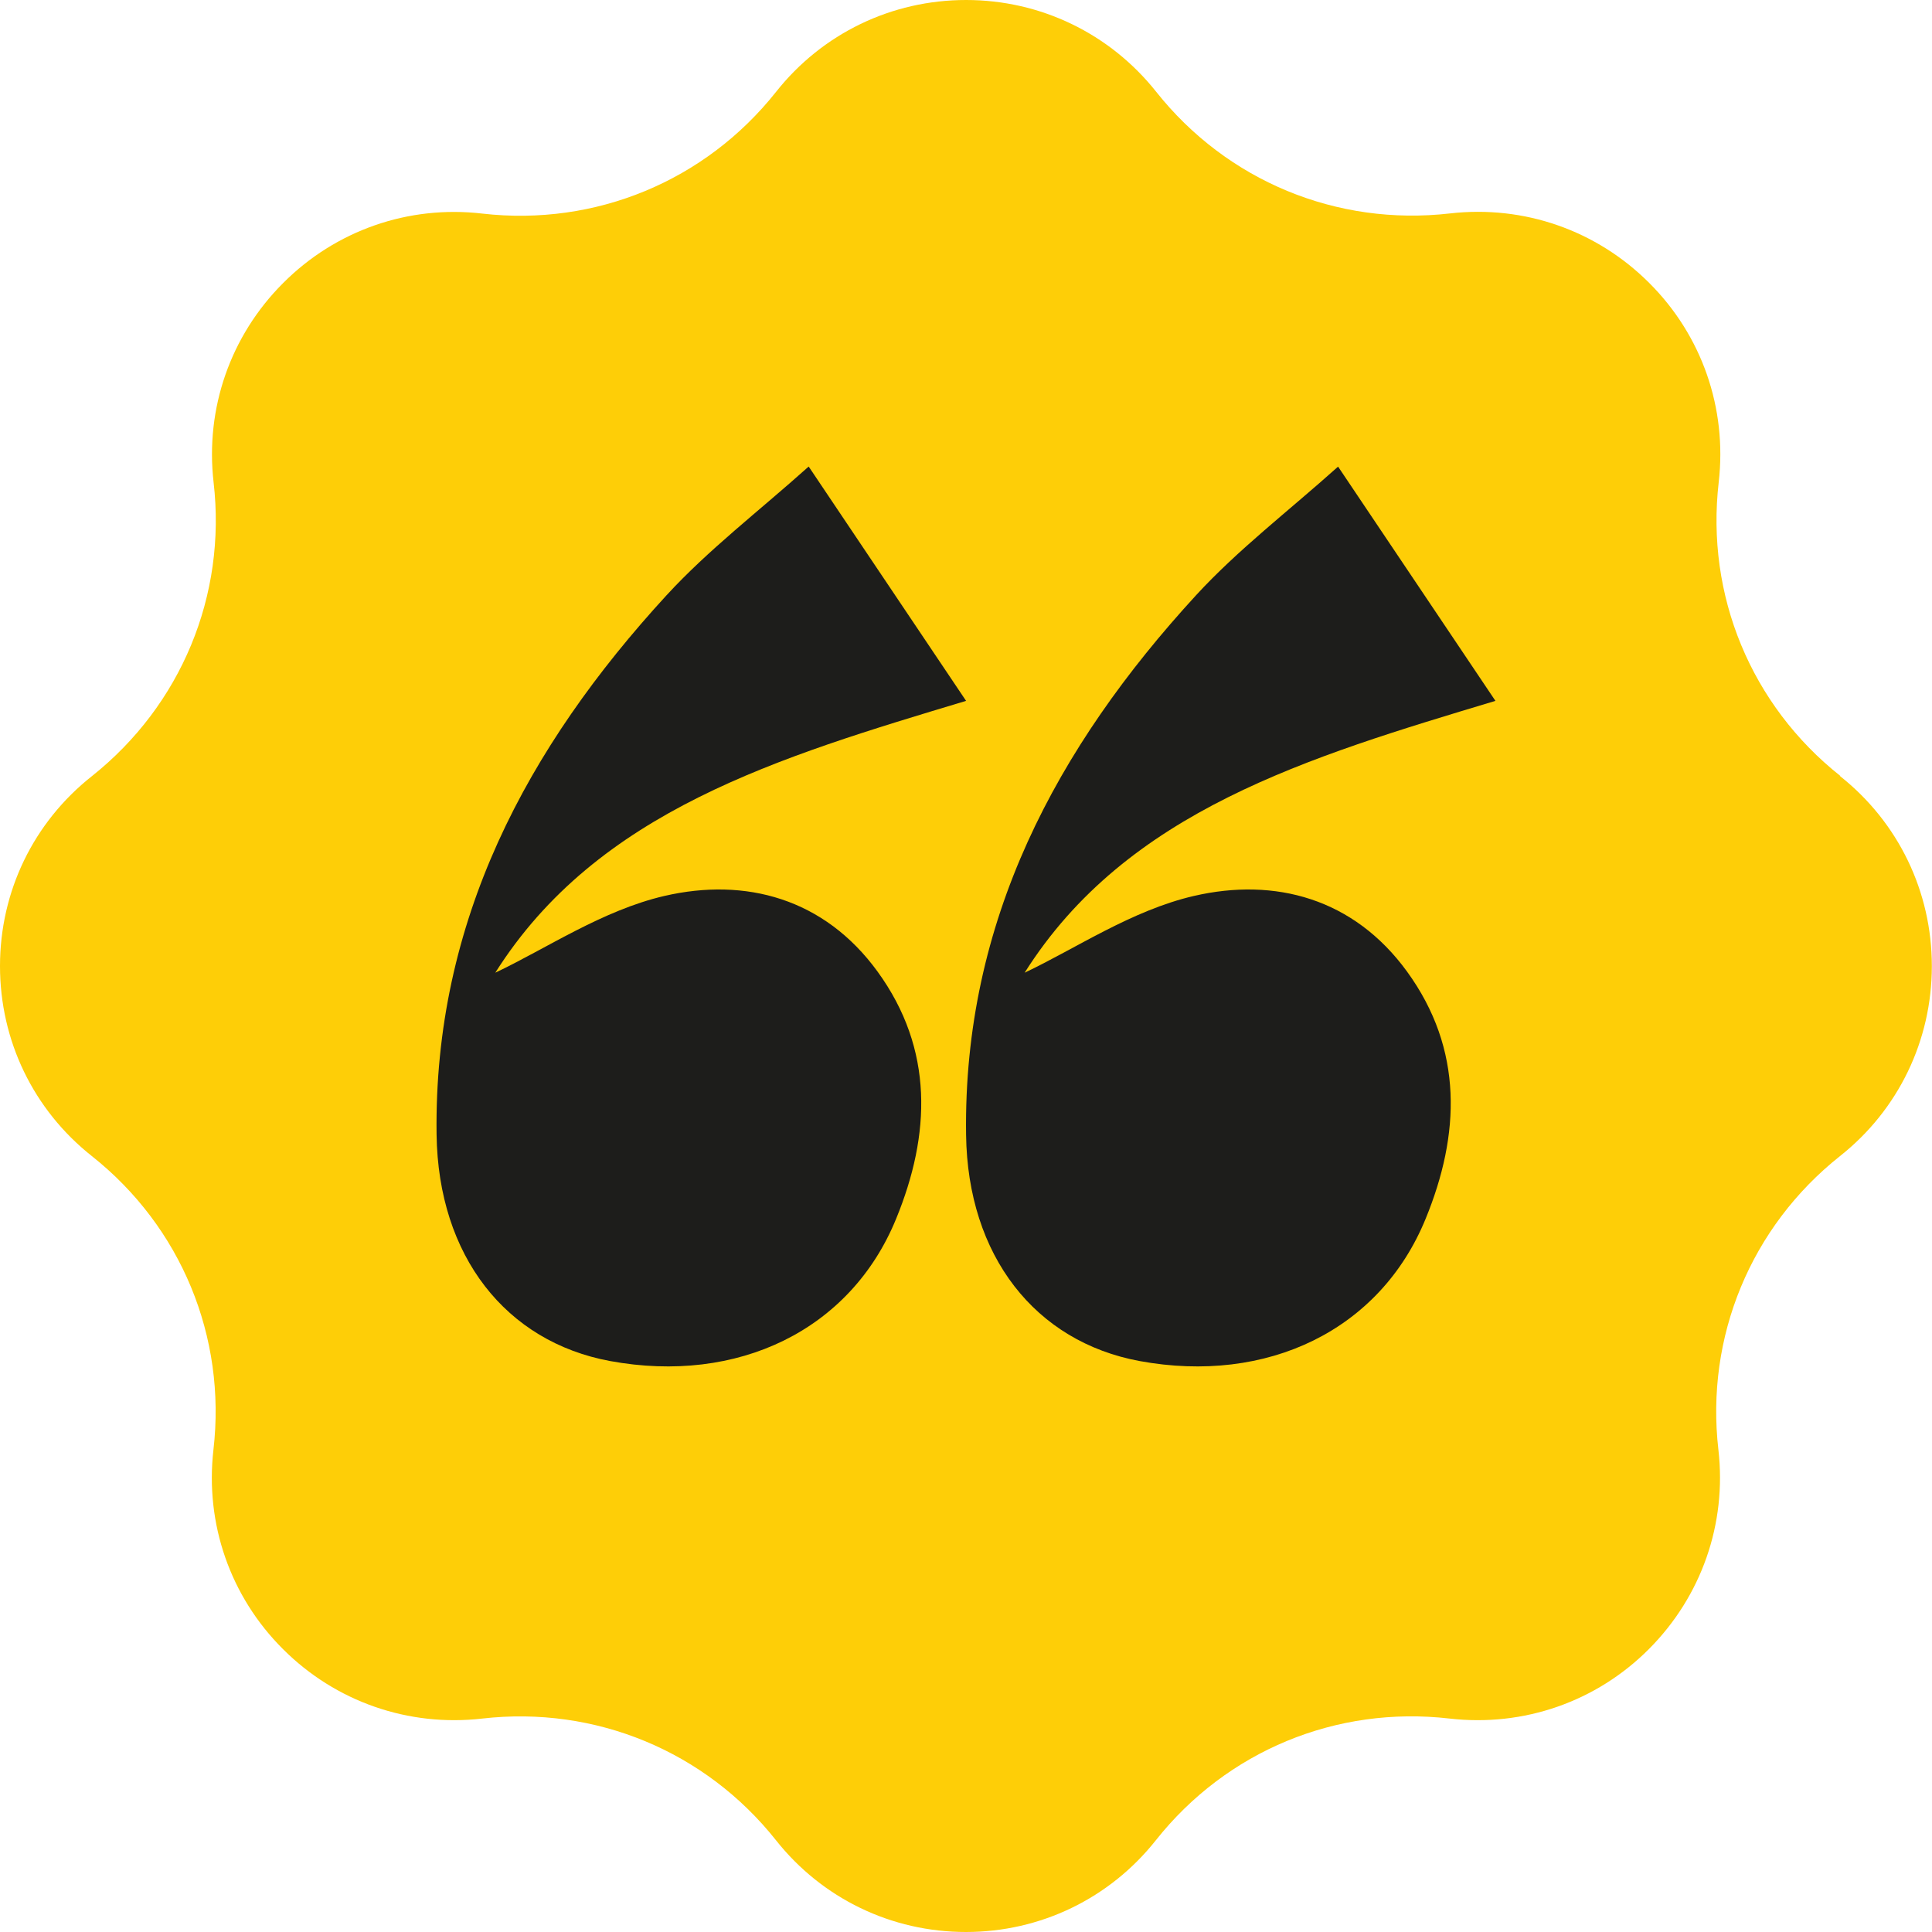
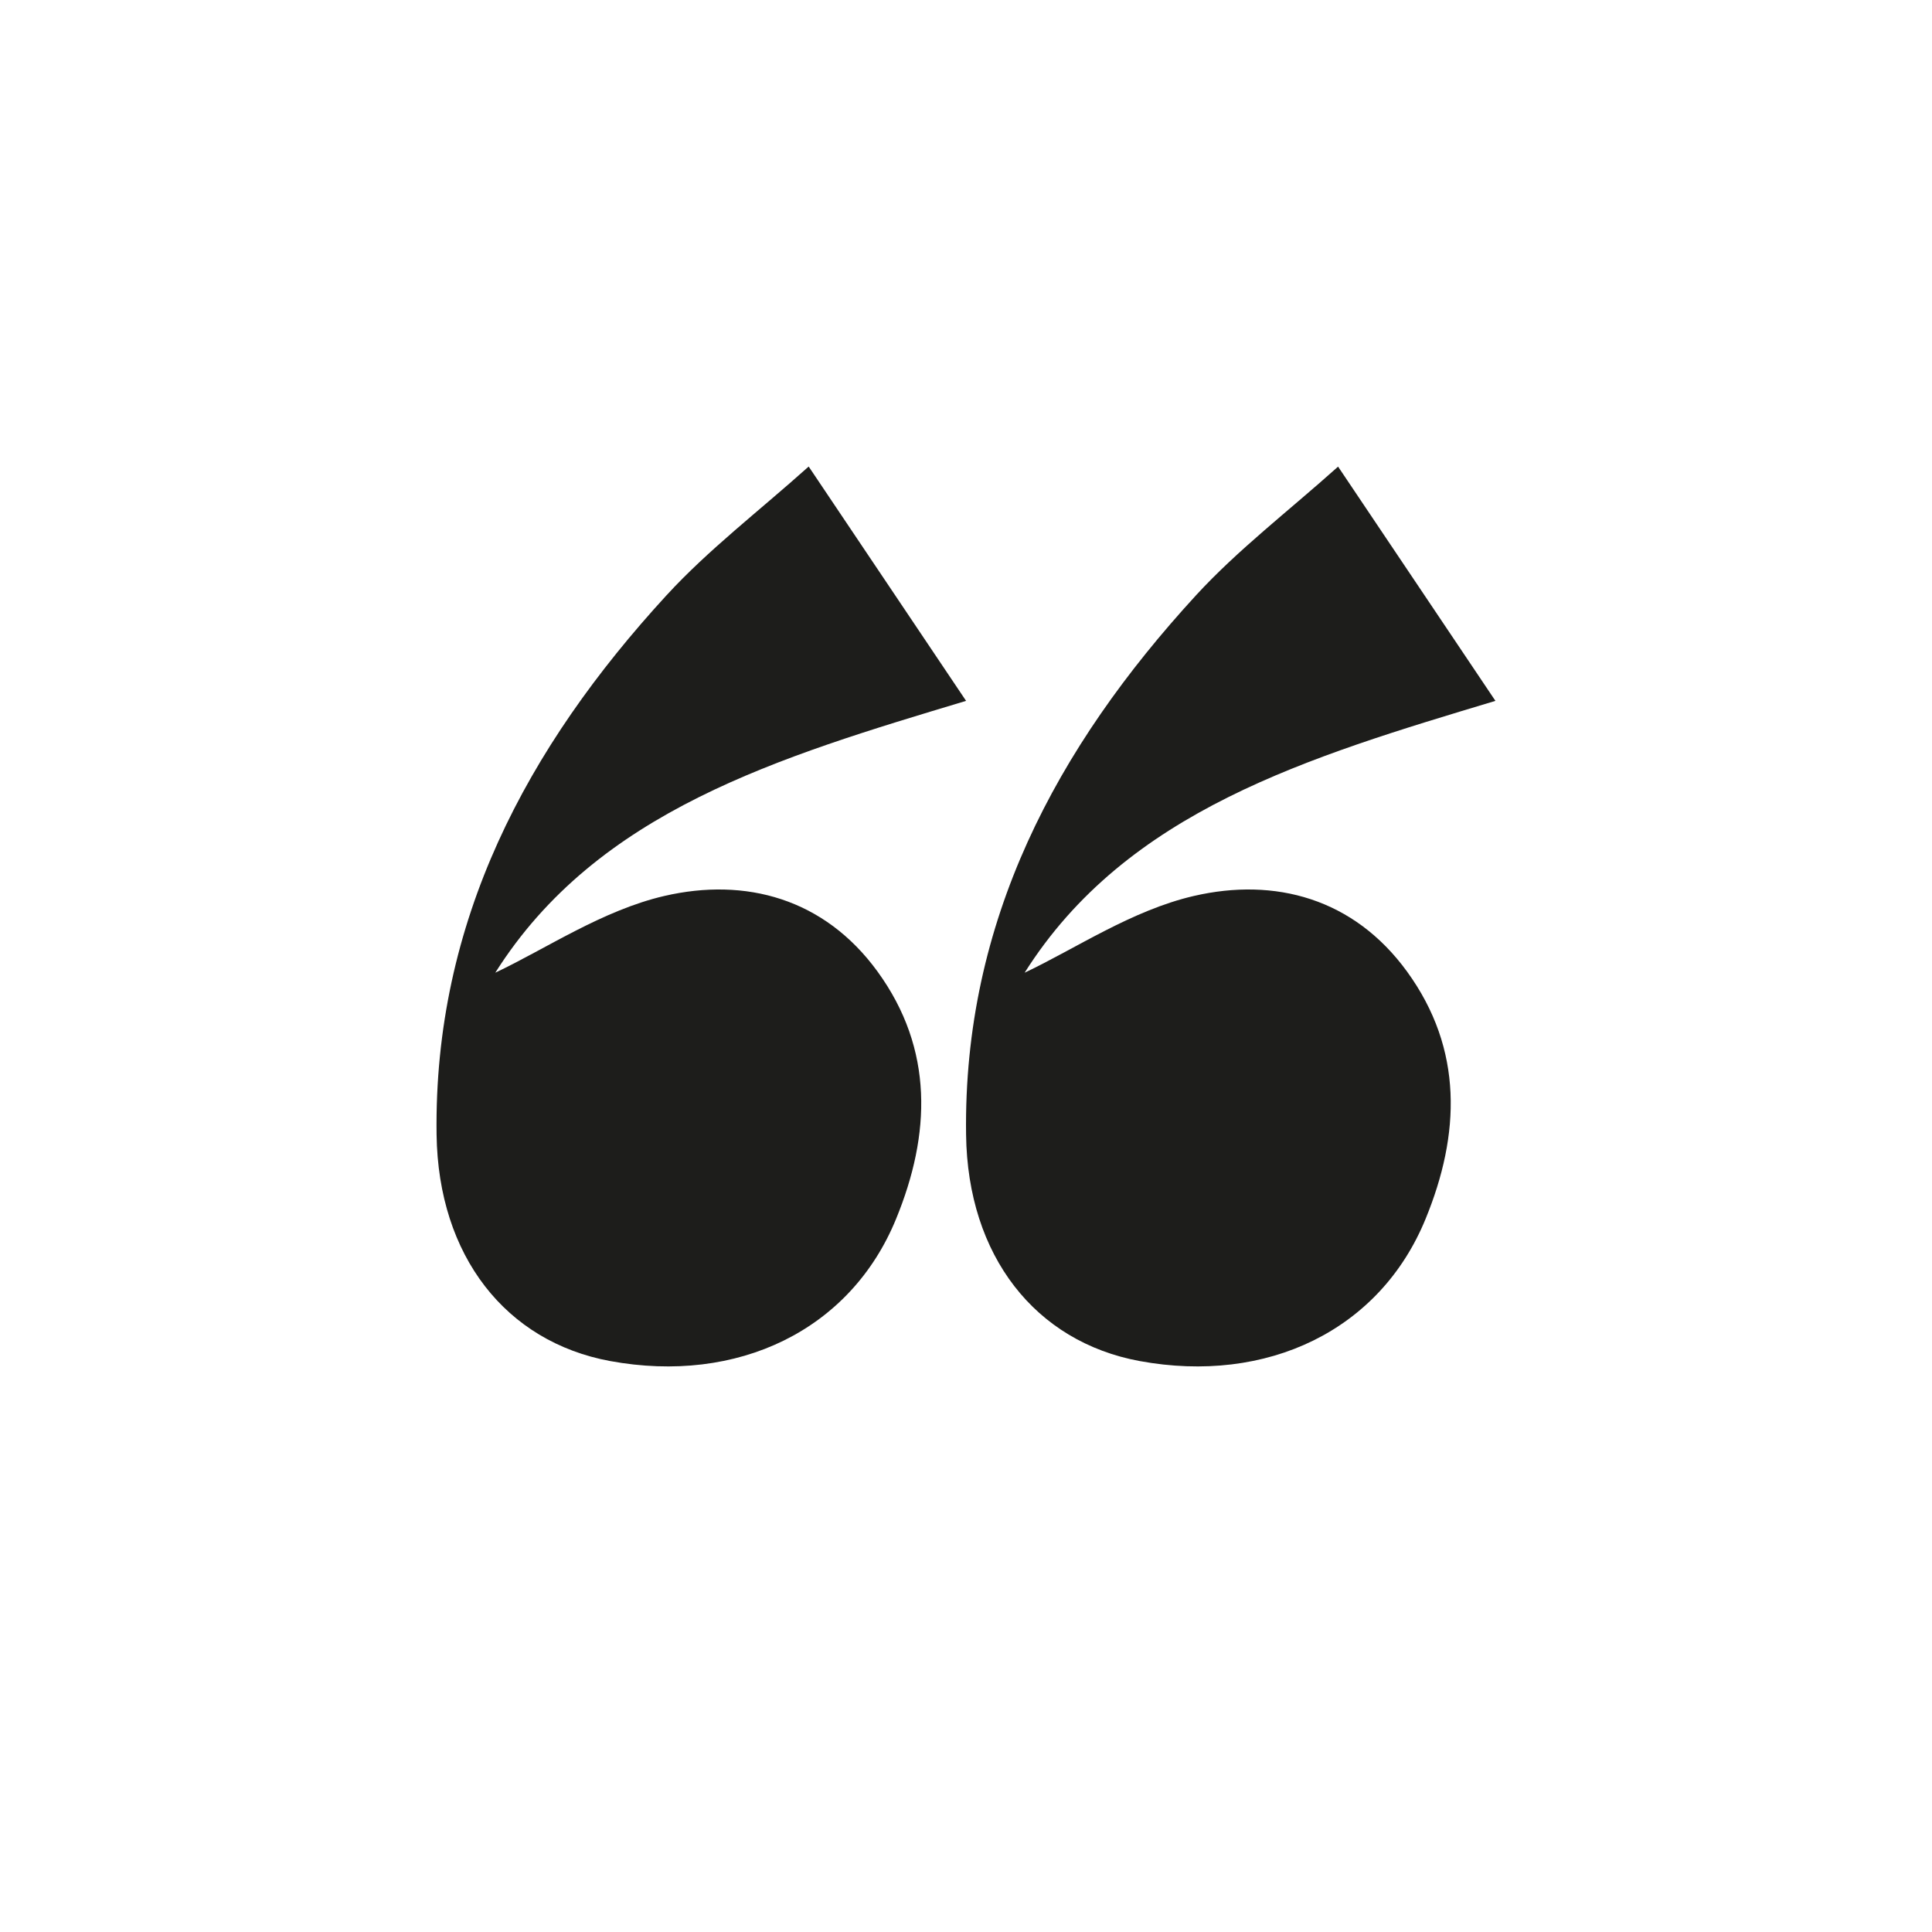
<svg xmlns="http://www.w3.org/2000/svg" id="Layer_1" data-name="Layer 1" viewBox="0 0 125.37 125.37">
  <defs>
    <style>
      .cls-1 {
        clip-path: url(#clippath);
      }

      .cls-2 {
        fill: none;
      }

      .cls-2, .cls-3, .cls-4 {
        stroke-width: 0px;
      }

      .cls-3 {
        fill: #1d1d1b;
      }

      .cls-4 {
        fill: #fece07;
      }
    </style>
    <clipPath id="clippath">
      <rect class="cls-2" width="125.37" height="125.37" />
    </clipPath>
  </defs>
  <g class="cls-1">
-     <path class="cls-4" d="m119.42,50.35c-5.79-4.59-8.74-11.72-7.89-19.06.55-4.8-1.09-9.52-4.51-12.93-3.42-3.42-8.13-5.06-12.93-4.51-7.35.84-14.47-2.11-19.06-7.89C72.02,2.17,67.52,0,62.69,0s-9.33,2.17-12.33,5.96c-4.59,5.79-11.72,8.74-19.06,7.9-4.8-.56-9.52,1.09-12.93,4.51-3.42,3.42-5.06,8.13-4.51,12.93.85,7.34-2.11,14.46-7.89,19.06C2.17,53.36,0,57.85,0,62.69s2.17,9.33,5.96,12.33c5.79,4.59,8.74,11.72,7.89,19.06-.55,4.8,1.09,9.52,4.51,12.93,3.42,3.42,8.14,5.06,12.93,4.51,7.34-.84,14.47,2.11,19.06,7.89,3,3.79,7.5,5.96,12.33,5.96s9.33-2.17,12.33-5.96c4.59-5.79,11.71-8.74,19.06-7.89,4.8.55,9.52-1.09,12.93-4.51s5.06-8.13,4.51-12.93c-.85-7.34,2.11-14.47,7.89-19.06,3.79-3,5.96-7.5,5.96-12.33s-2.17-9.33-5.96-12.33" />
    <path class="cls-3" d="m86.83,30.28c3.53,5.26,6.76,10.06,10.21,15.2-12.16,3.66-23.92,7.14-30.55,17.64,3.3-1.56,6.96-4.05,10.98-4.98,5.27-1.22,10.38.16,13.83,4.9,3.68,5.06,3.45,10.59,1.21,16.05-2.96,7.24-10.29,10.75-18.56,9.23-6.76-1.25-11.16-6.81-11.26-14.69-.19-13.83,5.85-25.12,14.92-35,2.72-2.96,5.97-5.44,9.22-8.35" />
    <path class="cls-3" d="m52.48,30.28c3.53,5.26,6.76,10.06,10.21,15.2-12.16,3.66-23.92,7.14-30.55,17.64,3.3-1.56,6.96-4.05,10.97-4.98,5.27-1.22,10.38.16,13.83,4.9,3.68,5.06,3.45,10.59,1.21,16.05-2.96,7.24-10.29,10.75-18.56,9.23-6.76-1.25-11.15-6.81-11.26-14.69-.19-13.83,5.85-25.12,14.92-35,2.72-2.96,5.97-5.44,9.22-8.35" />
  </g>
</svg>